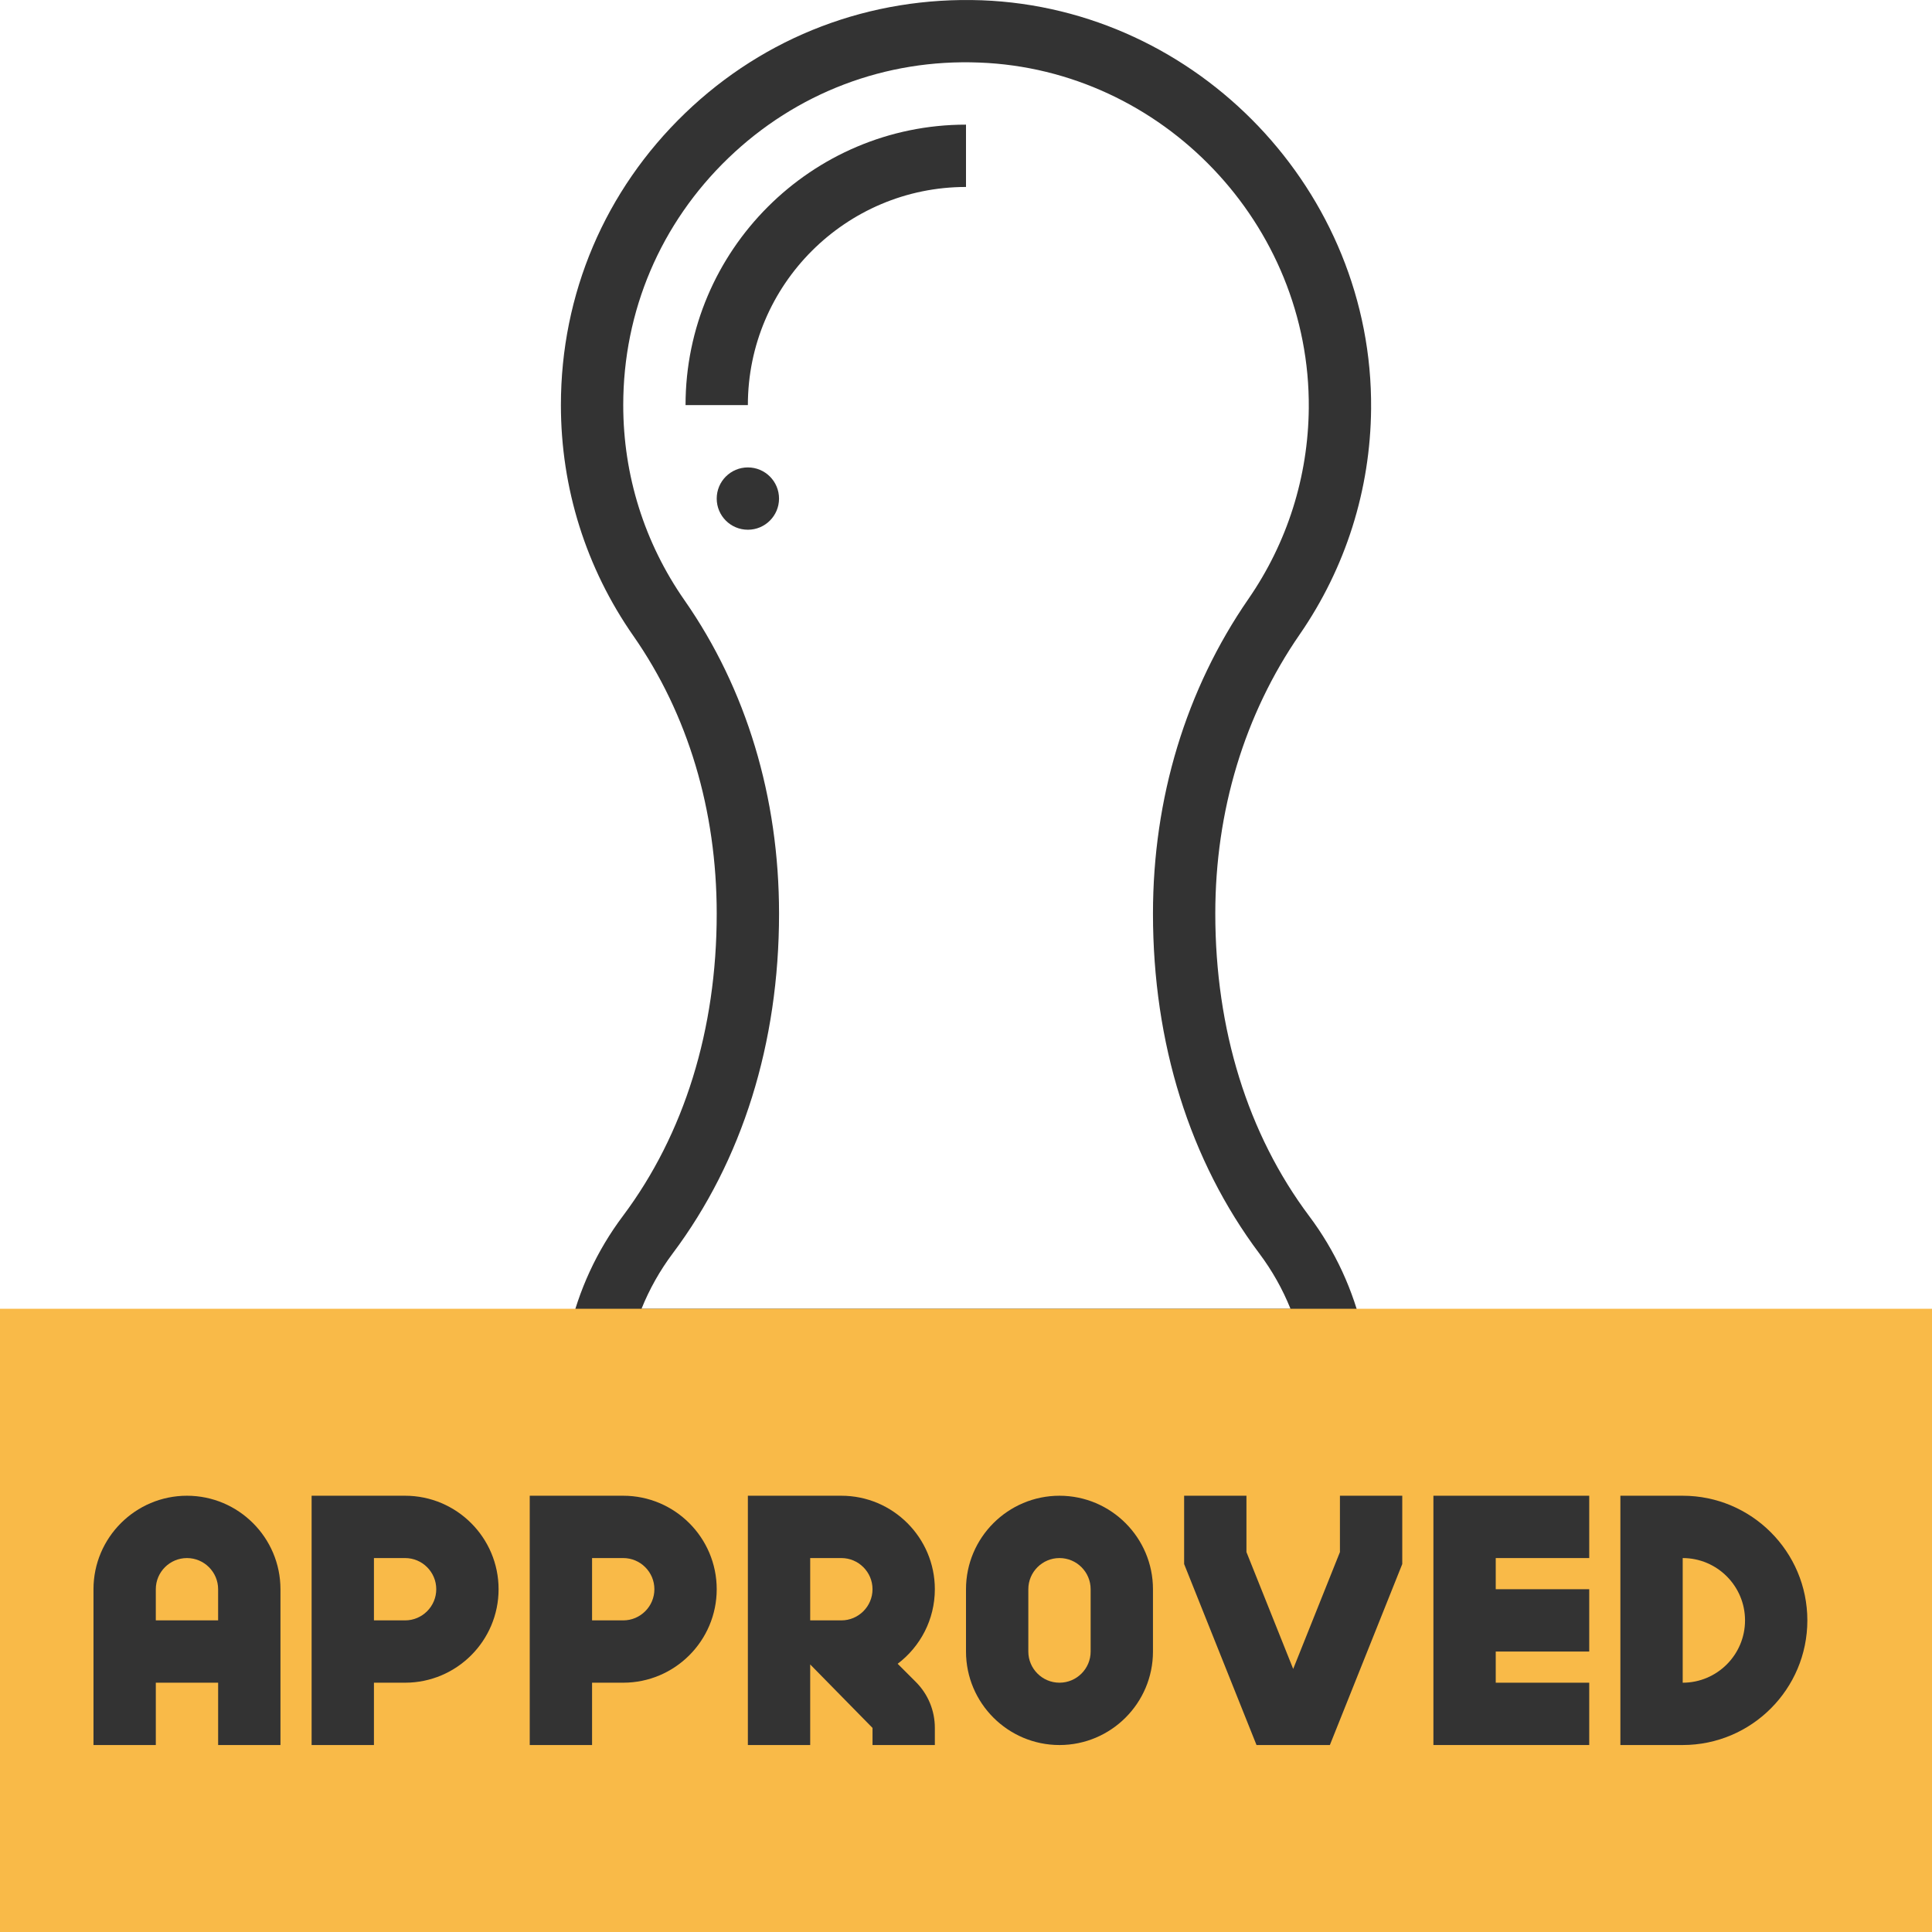
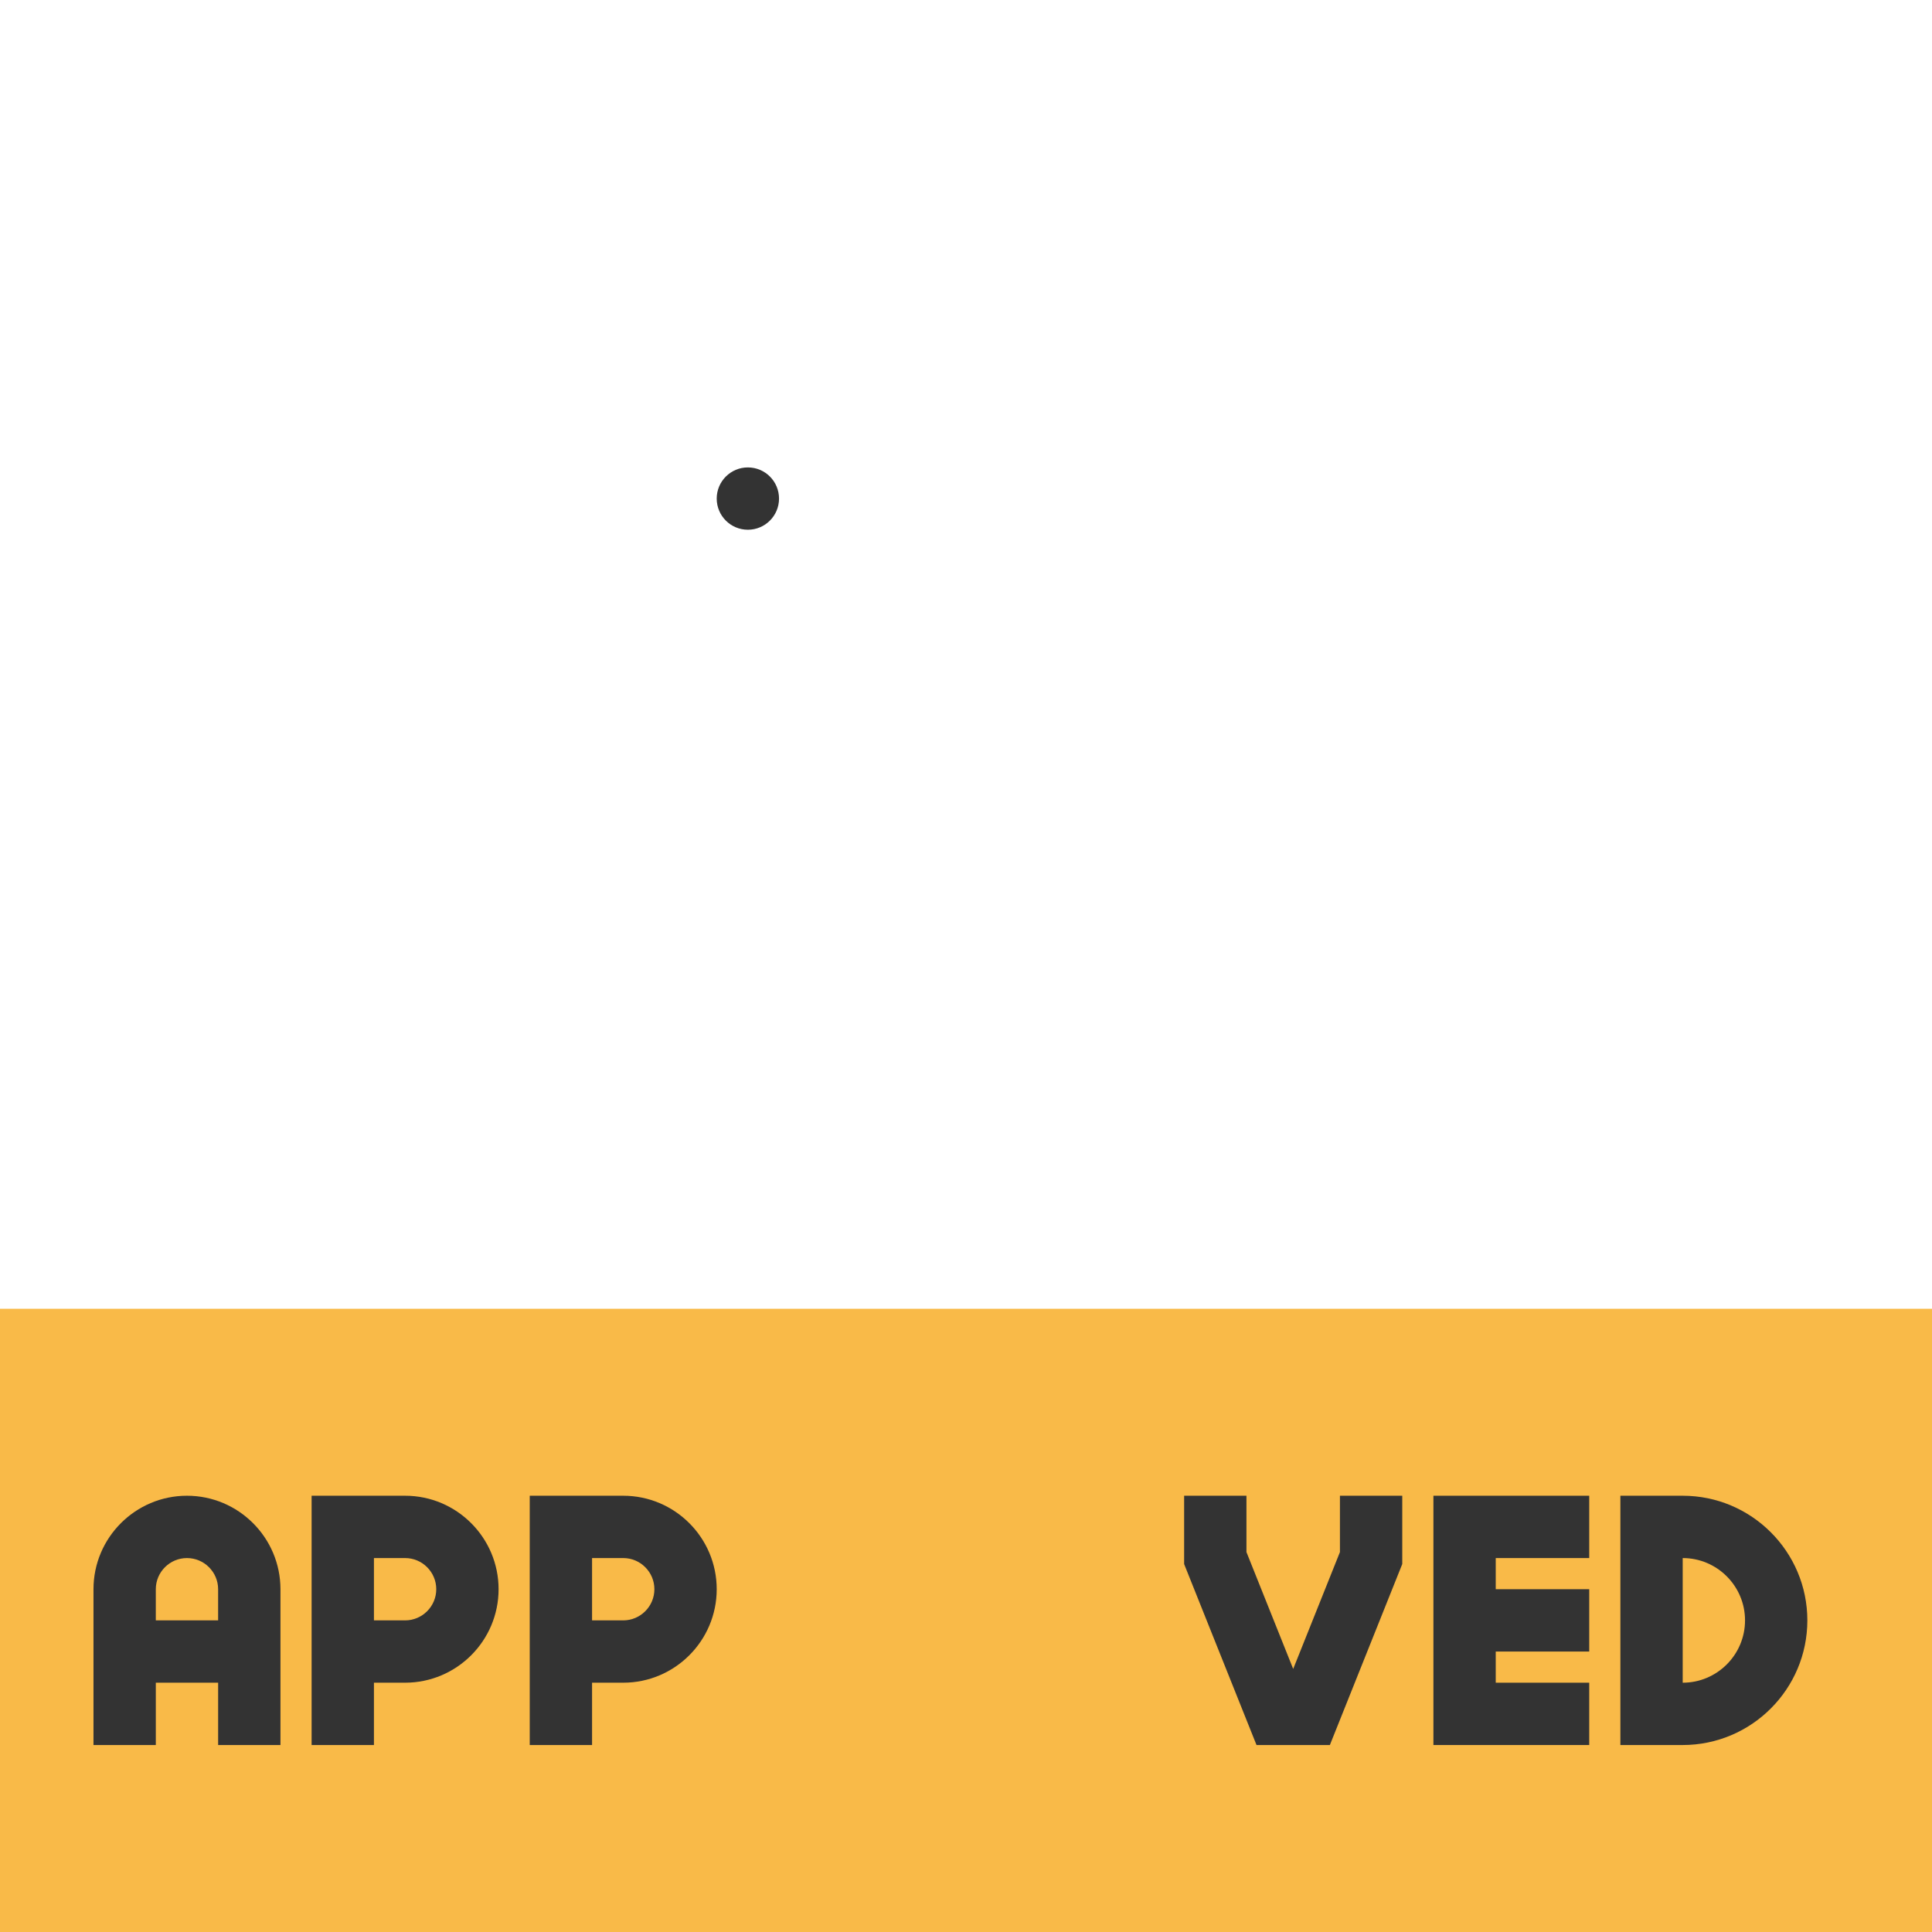
<svg xmlns="http://www.w3.org/2000/svg" height="800px" width="800px" version="1.1" id="Layer_1" viewBox="0 0 300.16 300.16" xml:space="preserve">
  <g>
    <g>
-       <path style="fill:#333333;" d="M213.133,213.016H87.027l1.351-5.921c1.52-6.657,4.343-12.771,8.395-18.174     c9.537-12.723,14.577-28.97,14.577-46.985c0-16.078-4.473-30.994-12.941-43.131C91.04,88.246,87.143,75.843,87.143,62.936     c0-17.264,6.85-33.366,19.288-45.343c12.432-11.972,28.786-18.169,46.094-17.55c33.657,1.278,60.792,29.75,60.492,63.464     c-0.111,12.587-3.946,24.71-11.091,35.056c-8.579,12.418-13.115,27.416-13.115,43.368c0,18.014,5.04,34.262,14.577,46.99     c4.052,5.403,6.875,11.517,8.395,18.174L213.133,213.016z M99.668,203.333h100.825c-1.235-3.065-2.856-5.945-4.851-8.603     c-10.806-14.417-16.514-32.669-16.514-52.794c0-17.932,5.127-34.833,14.829-48.882c6.042-8.743,9.281-18.992,9.378-29.634     c0.252-28.53-22.706-52.62-51.177-53.7c-14.596-0.586-28.486,4.715-39.006,14.843c-10.53,10.138-16.325,23.766-16.325,38.372     c0,10.912,3.292,21.403,9.523,30.331c9.605,13.773,14.684,30.602,14.684,48.669c0,20.12-5.708,38.377-16.514,52.789     C102.524,197.388,100.902,200.269,99.668,203.333z" />
      <path style="fill:#F9BA48;" d="M300.16,300.159H0v-96.826h300.16V300.159z" />
      <path style="fill:#333333;" d="M29.048,232.381c-8.007,0-14.524,6.516-14.524,14.524v24.206h9.683v-9.683h9.683v9.683h9.683     v-24.206C43.572,238.897,37.055,232.381,29.048,232.381z M24.206,251.746v-4.841c0-2.668,2.174-4.841,4.841-4.841     s4.841,2.174,4.841,4.841v4.841H24.206z" />
      <path style="fill:#333333;" d="M62.937,232.381H48.413v38.73h9.683v-9.683h4.841c8.007,0,14.524-6.516,14.524-14.524     C77.461,238.897,70.944,232.381,62.937,232.381z M62.937,251.746h-4.841v-9.683h4.841c2.668,0,4.841,2.174,4.841,4.841     S65.604,251.746,62.937,251.746z" />
      <path style="fill:#333333;" d="M96.826,232.381H82.302v38.73h9.683v-9.683h4.841c8.007,0,14.524-6.516,14.524-14.524     C111.35,238.897,104.833,232.381,96.826,232.381z M96.826,251.746h-4.841v-9.683h4.841c2.668,0,4.841,2.174,4.841,4.841     S99.493,251.746,96.826,251.746z" />
-       <path style="fill:#333333;" d="M145.239,246.905c0-8.007-6.516-14.524-14.524-14.524h-14.524v38.73h9.683v-12.52l9.683,9.862     v2.658h9.683v-2.658c0-2.701-1.051-5.238-2.963-7.151l-2.813-2.813C142.968,255.837,145.239,251.63,145.239,246.905z      M130.715,251.746h-4.841v-9.683h4.841c2.668,0,4.841,2.174,4.841,4.841S133.382,251.746,130.715,251.746z" />
-       <path style="fill:#333333;" d="M164.604,232.381c-8.007,0-14.524,6.516-14.524,14.524v9.683c0,8.008,6.516,14.524,14.524,14.524     s14.524-6.516,14.524-14.524v-9.683C179.128,238.897,172.611,232.381,164.604,232.381z M169.445,256.587     c0,2.668-2.174,4.841-4.841,4.841s-4.841-2.174-4.841-4.841v-9.683c0-2.668,2.174-4.841,4.841-4.841s4.841,2.174,4.841,4.841     V256.587z" />
      <polygon style="fill:#333333;" points="208.175,241.134 200.913,259.289 193.651,241.134 193.651,232.381 183.969,232.381      183.969,242.993 195.215,271.111 206.612,271.111 217.858,242.993 217.858,232.381 208.175,232.381   " />
      <polygon style="fill:#333333;" points="222.699,271.111 246.906,271.111 246.906,261.429 232.382,261.429 232.382,256.587      246.906,256.587 246.906,246.905 232.382,246.905 232.382,242.064 246.906,242.064 246.906,232.381 222.699,232.381   " />
      <path style="fill:#333333;" d="M261.429,232.381h-9.683v38.73h9.683c10.68,0,19.365-8.685,19.365-19.365     C280.795,241.066,272.109,232.381,261.429,232.381z M261.429,261.429v-19.365c5.34,0,9.683,4.343,9.683,9.683     C271.112,257.087,266.769,261.429,261.429,261.429z" />
-       <path style="fill:#333333;" d="M116.191,62.936h-9.683c0-24.022,19.549-43.572,43.572-43.572v9.683     C131.392,29.047,116.191,44.249,116.191,62.936z" />
      <circle style="fill:#333333;" cx="116.191" cy="77.46" r="4.841" />
    </g>
  </g>
</svg>